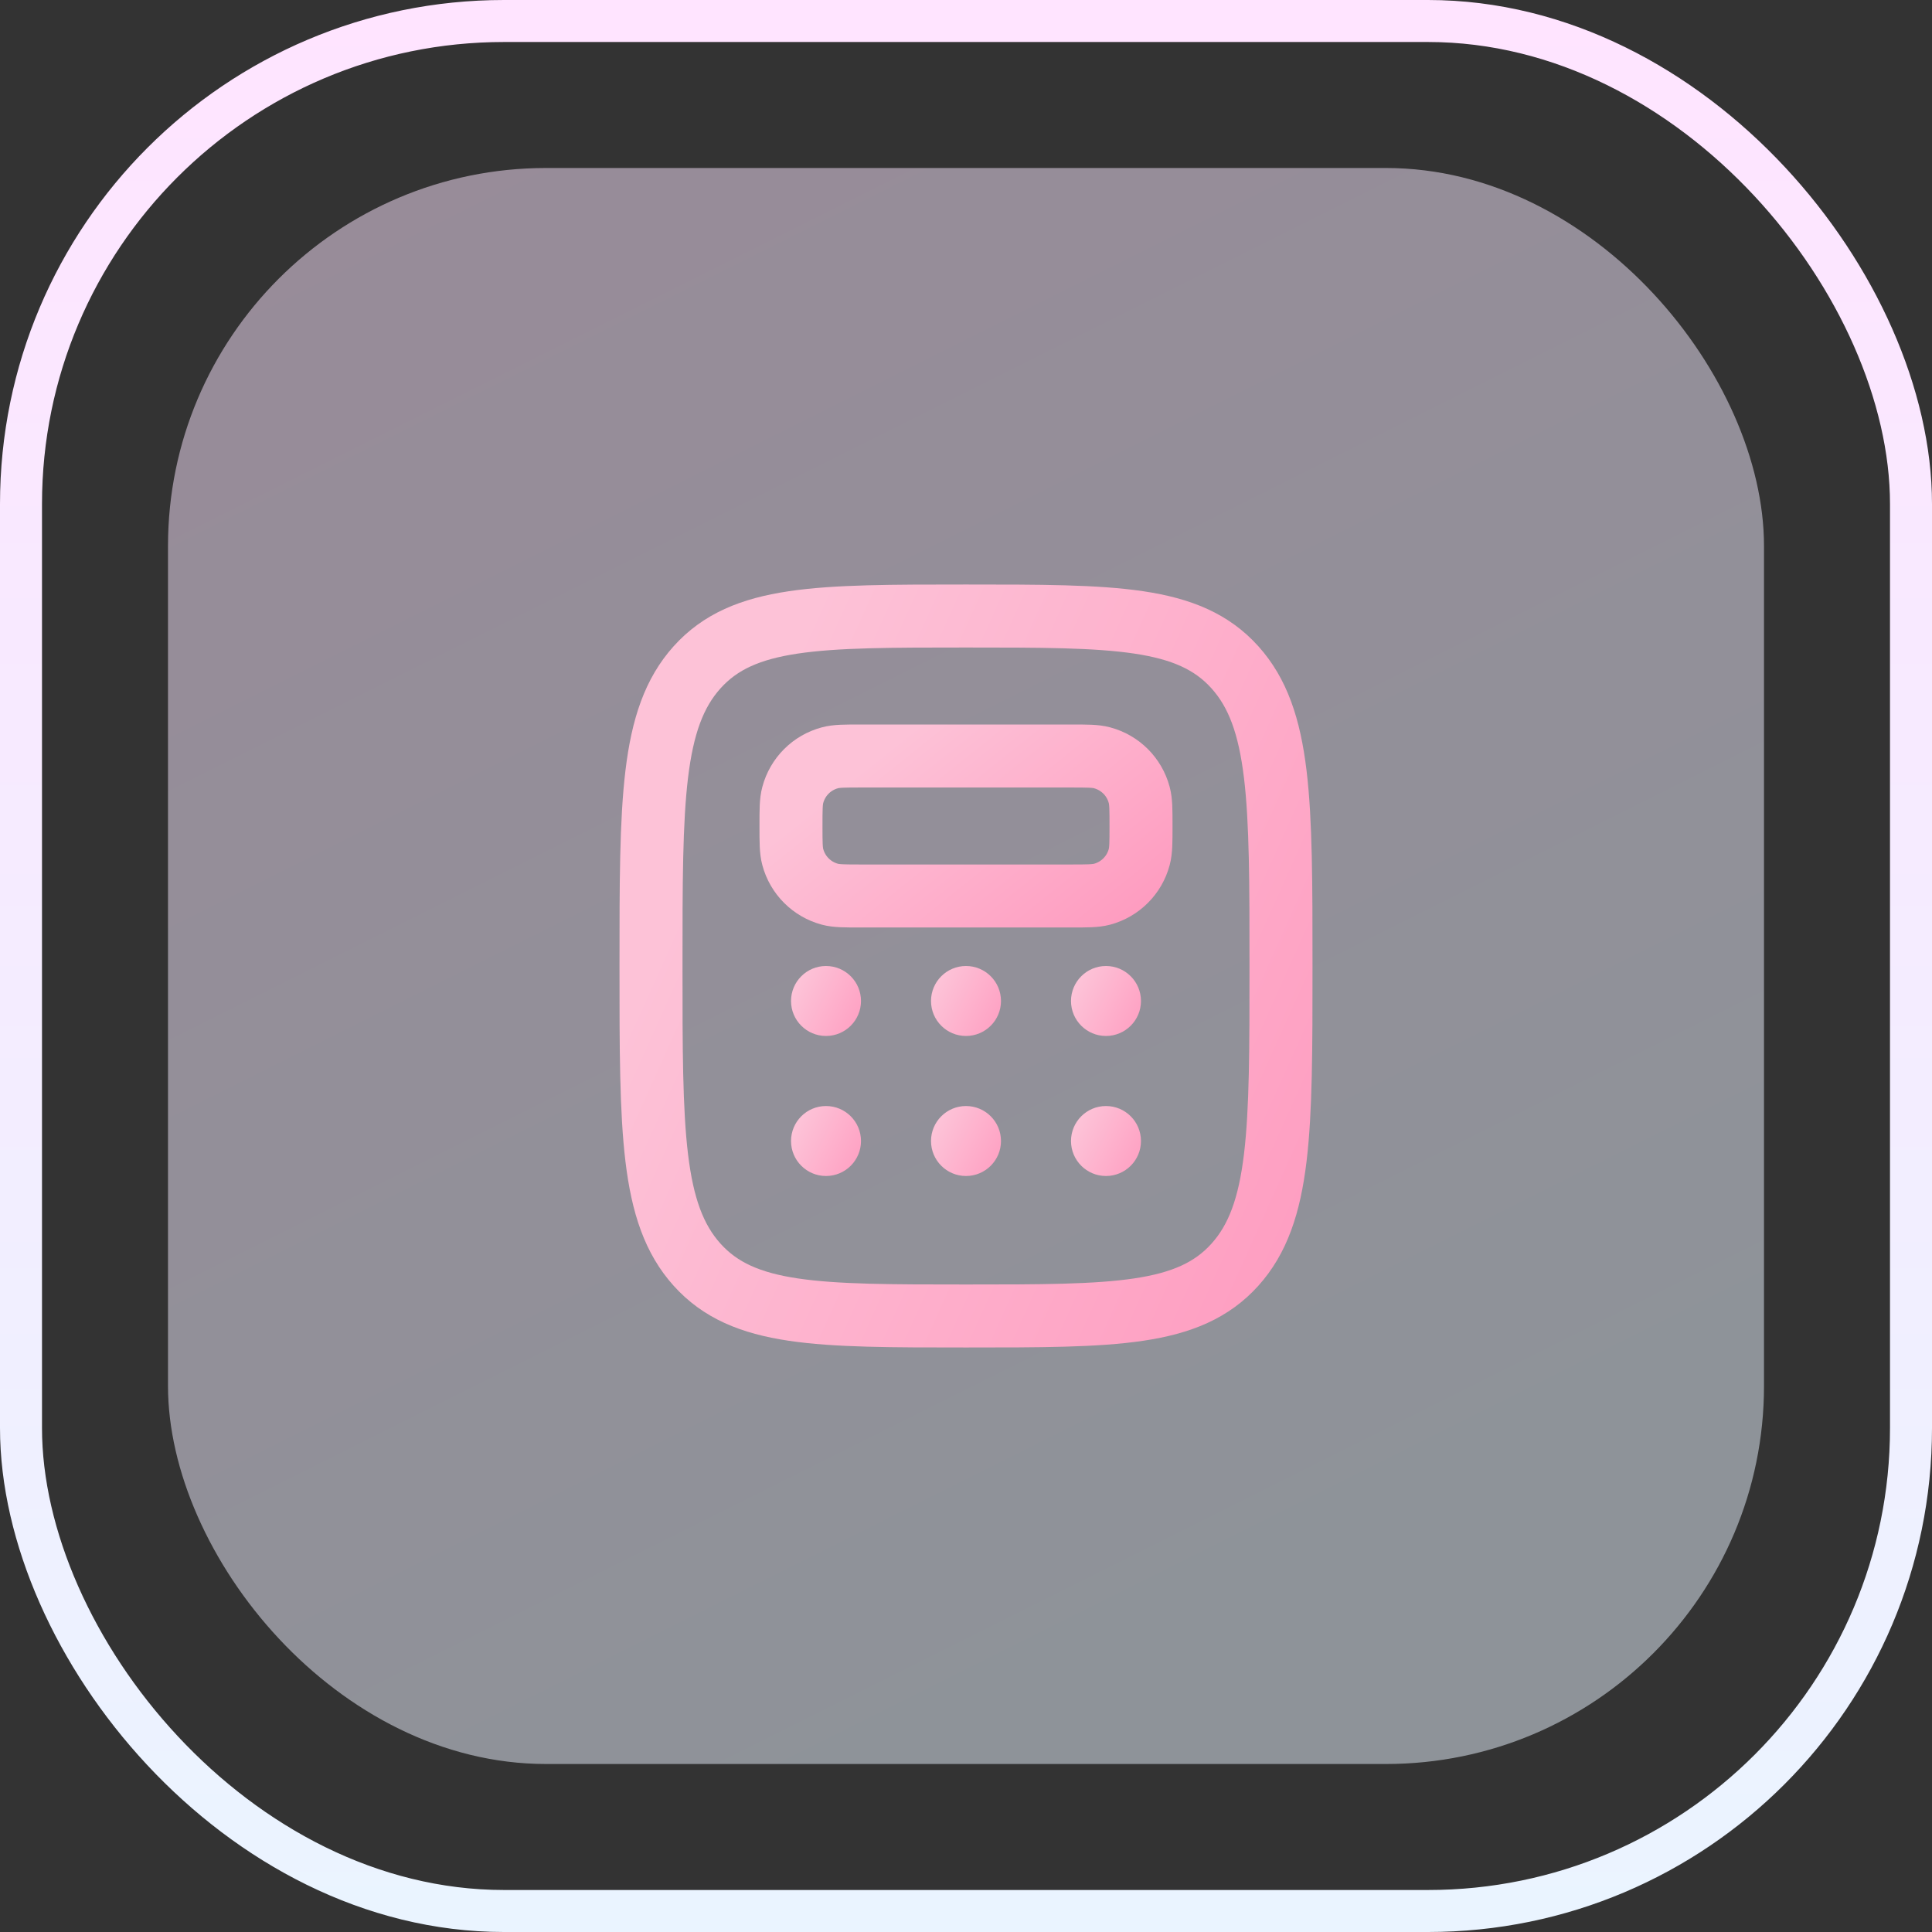
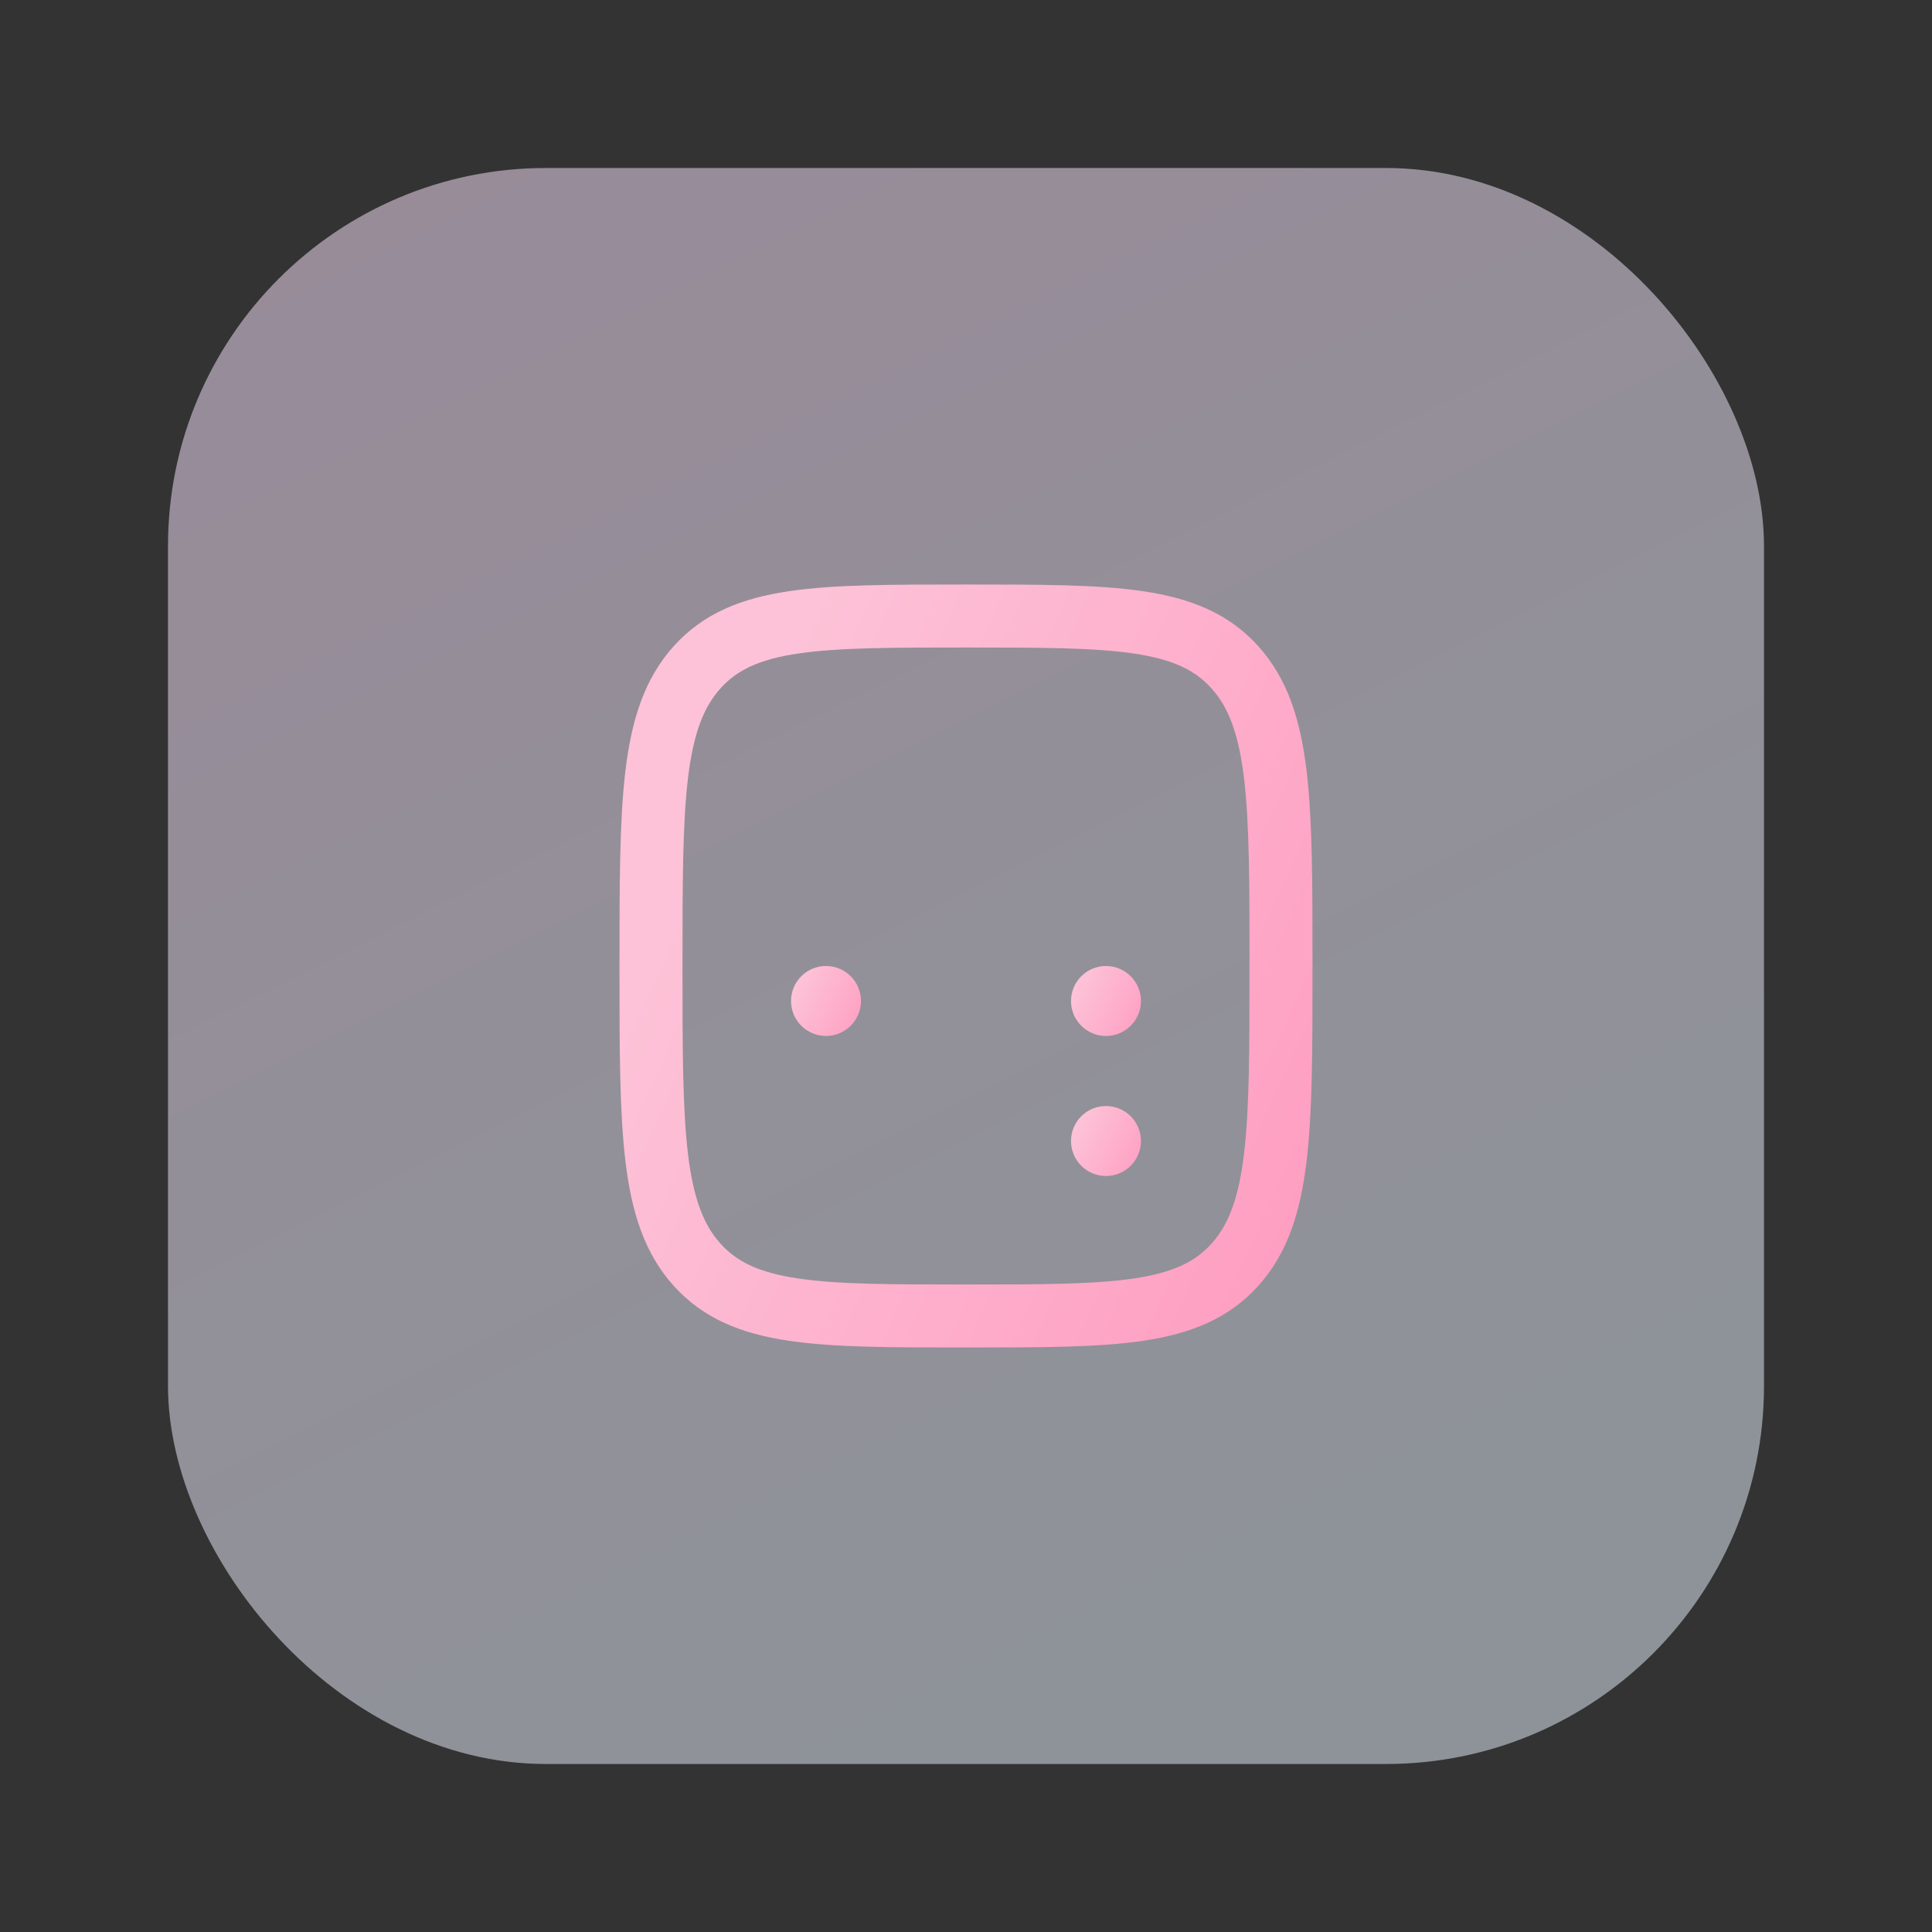
<svg xmlns="http://www.w3.org/2000/svg" width="46" height="46" viewBox="0 0 46 46" fill="none">
  <rect x="0" y="0" width="46" height="46" fill="#333333" stroke="none" />
-   <rect x="0.5" y="0.5" width="45" height="45" rx="11.5" stroke="url(#paint0_linear_1_152)" />
  <rect x="4" y="4" width="38" height="38" rx="9" fill="url(#paint1_linear_1_152)" fill-opacity="0.5" />
  <path d="M16.598 30.113C17.697 31.333 19.465 31.333 23 31.333C26.535 31.333 28.303 31.333 29.402 30.113C30.5 28.893 30.5 26.928 30.5 23C30.5 19.072 30.5 17.108 29.402 15.887C28.303 14.667 26.535 14.667 23 14.667C19.465 14.667 17.697 14.667 16.598 15.887C15.5 17.108 15.5 19.072 15.5 23C15.5 26.928 15.5 28.893 16.598 30.113Z" stroke="url(#paint2_linear_1_152)" stroke-width="1.5" />
-   <path d="M18.833 19.667C18.833 19.279 18.833 19.085 18.876 18.927C18.991 18.495 19.328 18.158 19.76 18.043C19.919 18 20.113 18 20.5 18H25.5C25.887 18 26.081 18 26.24 18.043C26.672 18.158 27.009 18.495 27.124 18.927C27.167 19.085 27.167 19.279 27.167 19.667C27.167 20.054 27.167 20.248 27.124 20.407C27.009 20.838 26.672 21.175 26.24 21.291C26.081 21.333 25.887 21.333 25.5 21.333H20.5C20.113 21.333 19.919 21.333 19.76 21.291C19.328 21.175 18.991 20.838 18.876 20.407C18.833 20.248 18.833 20.054 18.833 19.667Z" stroke="url(#paint3_linear_1_152)" stroke-width="1.5" />
  <circle cx="19.667" cy="23.833" r="0.833" fill="url(#paint4_linear_1_152)" />
-   <circle cx="19.667" cy="27.167" r="0.833" fill="url(#paint5_linear_1_152)" />
-   <circle cx="23" cy="23.833" r="0.833" fill="url(#paint6_linear_1_152)" />
-   <circle cx="23" cy="27.167" r="0.833" fill="url(#paint7_linear_1_152)" />
  <circle cx="26.333" cy="23.833" r="0.833" fill="url(#paint8_linear_1_152)" />
  <circle cx="26.333" cy="27.167" r="0.833" fill="url(#paint9_linear_1_152)" />
  <defs>
    <linearGradient id="paint0_linear_1_152" x1="23" y1="0" x2="23" y2="46" gradientUnits="userSpaceOnUse">
      <stop stop-color="#FFE4FF" />
      <stop offset="1" stop-color="#EAF4FF" />
    </linearGradient>
    <linearGradient id="paint1_linear_1_152" x1="4" y1="4" x2="23" y2="42" gradientUnits="userSpaceOnUse">
      <stop stop-color="#FFE4FF" />
      <stop offset="1" stop-color="#EAF4FF" />
    </linearGradient>
    <linearGradient id="paint2_linear_1_152" x1="15.5" y1="23" x2="38.642" y2="33.417" gradientUnits="userSpaceOnUse">
      <stop stop-color="#FDC2D7" />
      <stop offset="1" stop-color="#FF8CB6" />
    </linearGradient>
    <linearGradient id="paint3_linear_1_152" x1="18.833" y1="19.667" x2="24.865" y2="27.209" gradientUnits="userSpaceOnUse">
      <stop stop-color="#FDC2D7" />
      <stop offset="1" stop-color="#FF8CB6" />
    </linearGradient>
    <linearGradient id="paint4_linear_1_152" x1="18.833" y1="23.833" x2="21.307" y2="25.07" gradientUnits="userSpaceOnUse">
      <stop stop-color="#FDC2D7" />
      <stop offset="1" stop-color="#FF8CB6" />
    </linearGradient>
    <linearGradient id="paint5_linear_1_152" x1="18.833" y1="27.167" x2="21.307" y2="28.404" gradientUnits="userSpaceOnUse">
      <stop stop-color="#FDC2D7" />
      <stop offset="1" stop-color="#FF8CB6" />
    </linearGradient>
    <linearGradient id="paint6_linear_1_152" x1="22.167" y1="23.833" x2="24.64" y2="25.07" gradientUnits="userSpaceOnUse">
      <stop stop-color="#FDC2D7" />
      <stop offset="1" stop-color="#FF8CB6" />
    </linearGradient>
    <linearGradient id="paint7_linear_1_152" x1="22.167" y1="27.167" x2="24.64" y2="28.404" gradientUnits="userSpaceOnUse">
      <stop stop-color="#FDC2D7" />
      <stop offset="1" stop-color="#FF8CB6" />
    </linearGradient>
    <linearGradient id="paint8_linear_1_152" x1="25.5" y1="23.833" x2="27.974" y2="25.07" gradientUnits="userSpaceOnUse">
      <stop stop-color="#FDC2D7" />
      <stop offset="1" stop-color="#FF8CB6" />
    </linearGradient>
    <linearGradient id="paint9_linear_1_152" x1="25.5" y1="27.167" x2="27.974" y2="28.404" gradientUnits="userSpaceOnUse">
      <stop stop-color="#FDC2D7" />
      <stop offset="1" stop-color="#FF8CB6" />
    </linearGradient>
  </defs>
</svg>